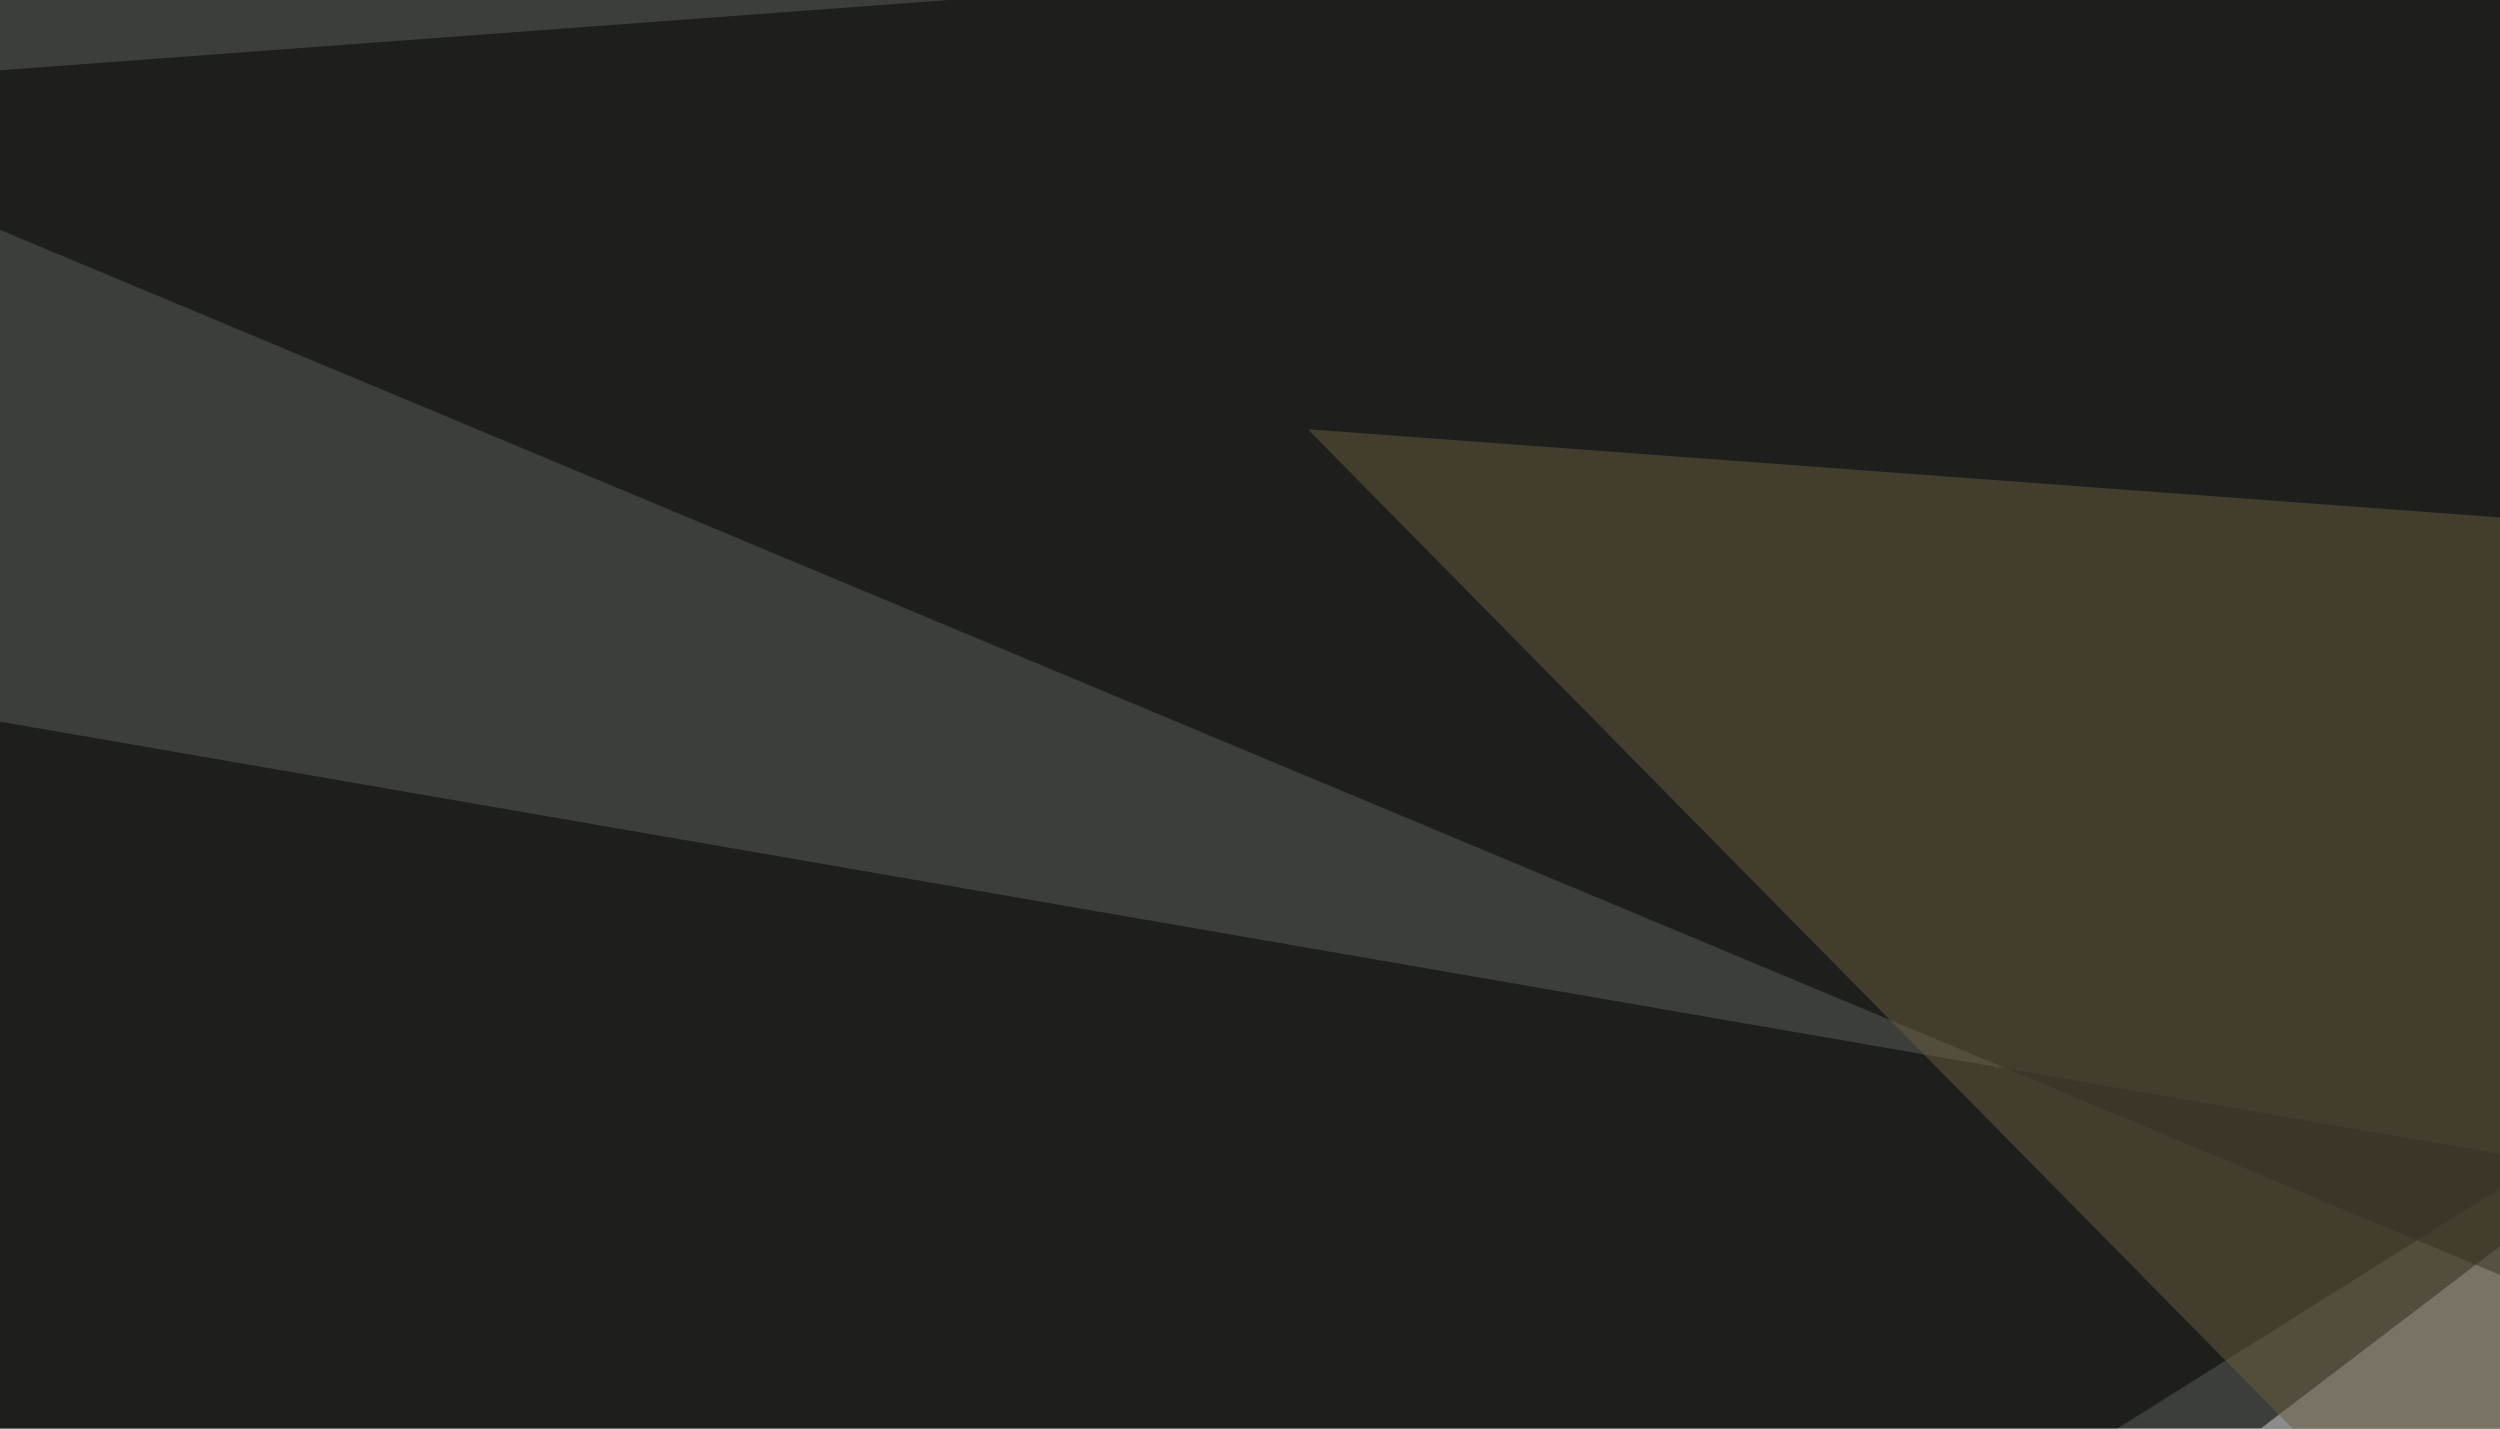
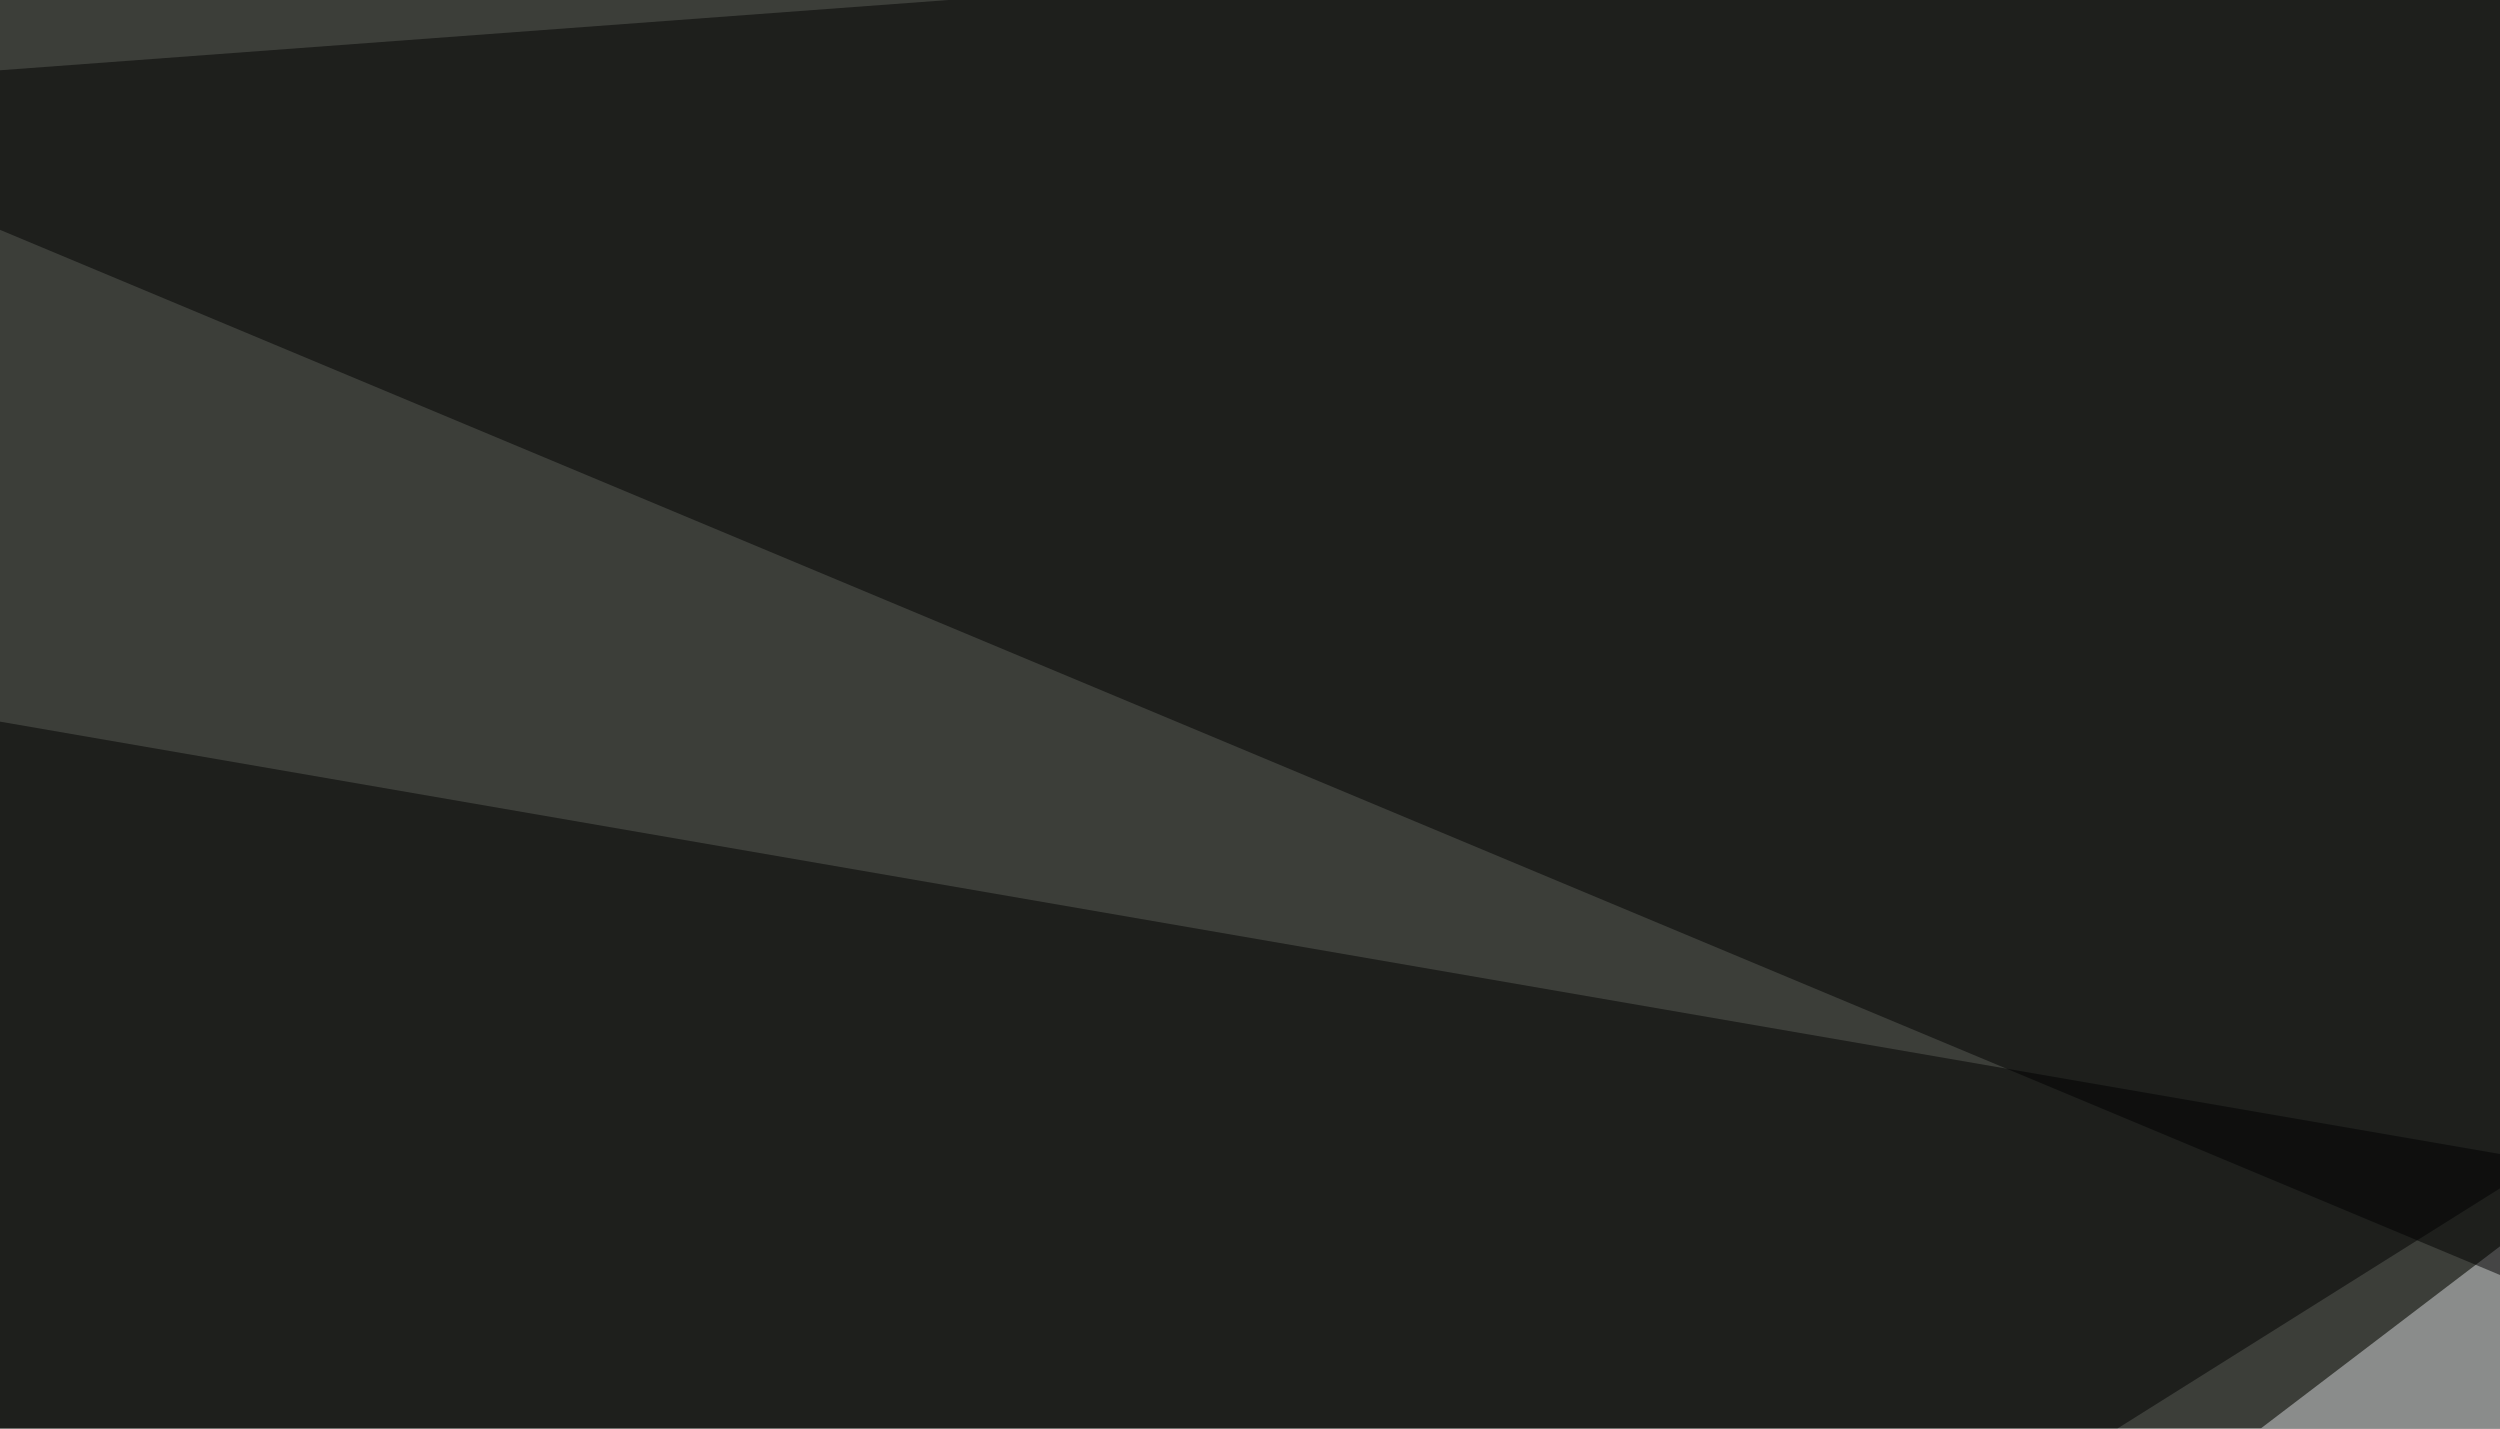
<svg xmlns="http://www.w3.org/2000/svg" width="350" height="200">
  <filter id="a">
    <feGaussianBlur stdDeviation="55" />
  </filter>
  <rect width="100%" height="100%" fill="#3c3e39" />
  <g filter="url(#a)">
    <g fill-opacity=".5">
      <path fill="#d8dbdf" d="M30.8 417.5l670.9-3-339.9-249z" />
-       <path d="M795.4 364.7L-45.4 13.2l791-58.6z" />
+       <path d="M795.4 364.7L-45.4 13.2l791-58.6" />
      <path d="M-45.4 414.6l11.7-319.4L356 162.6z" />
-       <path fill="#695c41" d="M379.4 259.3L499.5 83.5 183.1 60.1z" />
    </g>
  </g>
</svg>